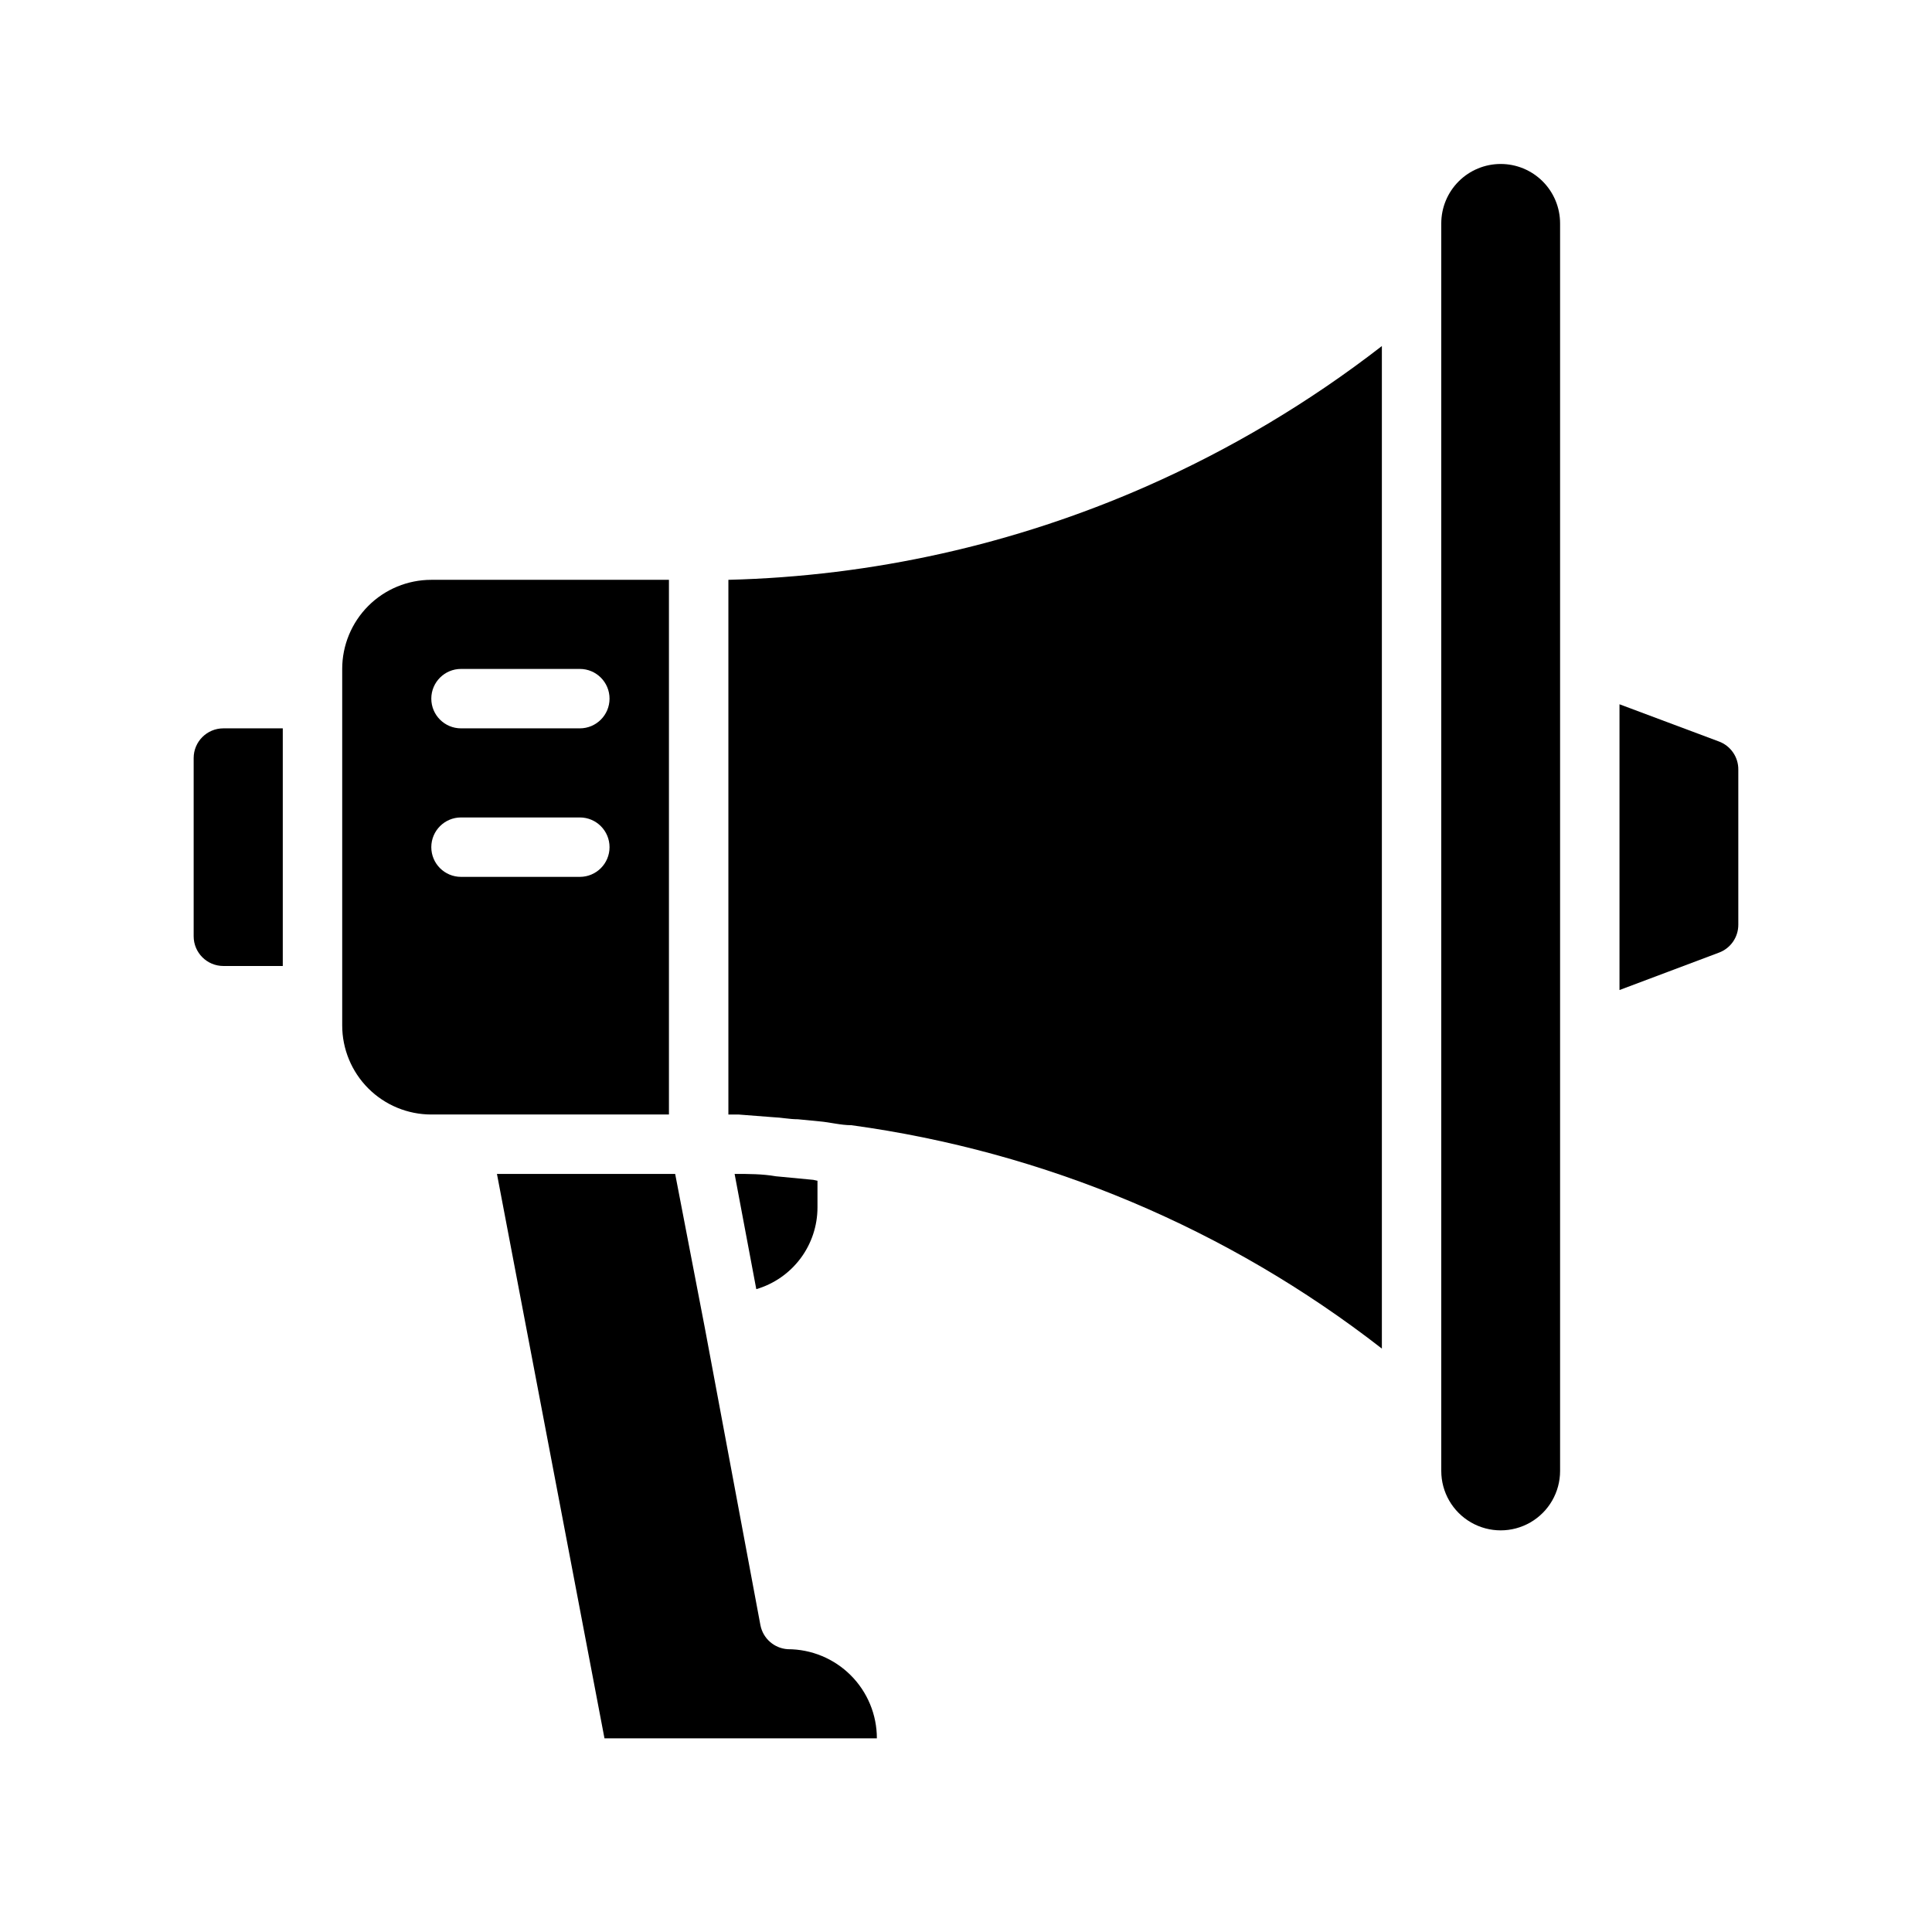
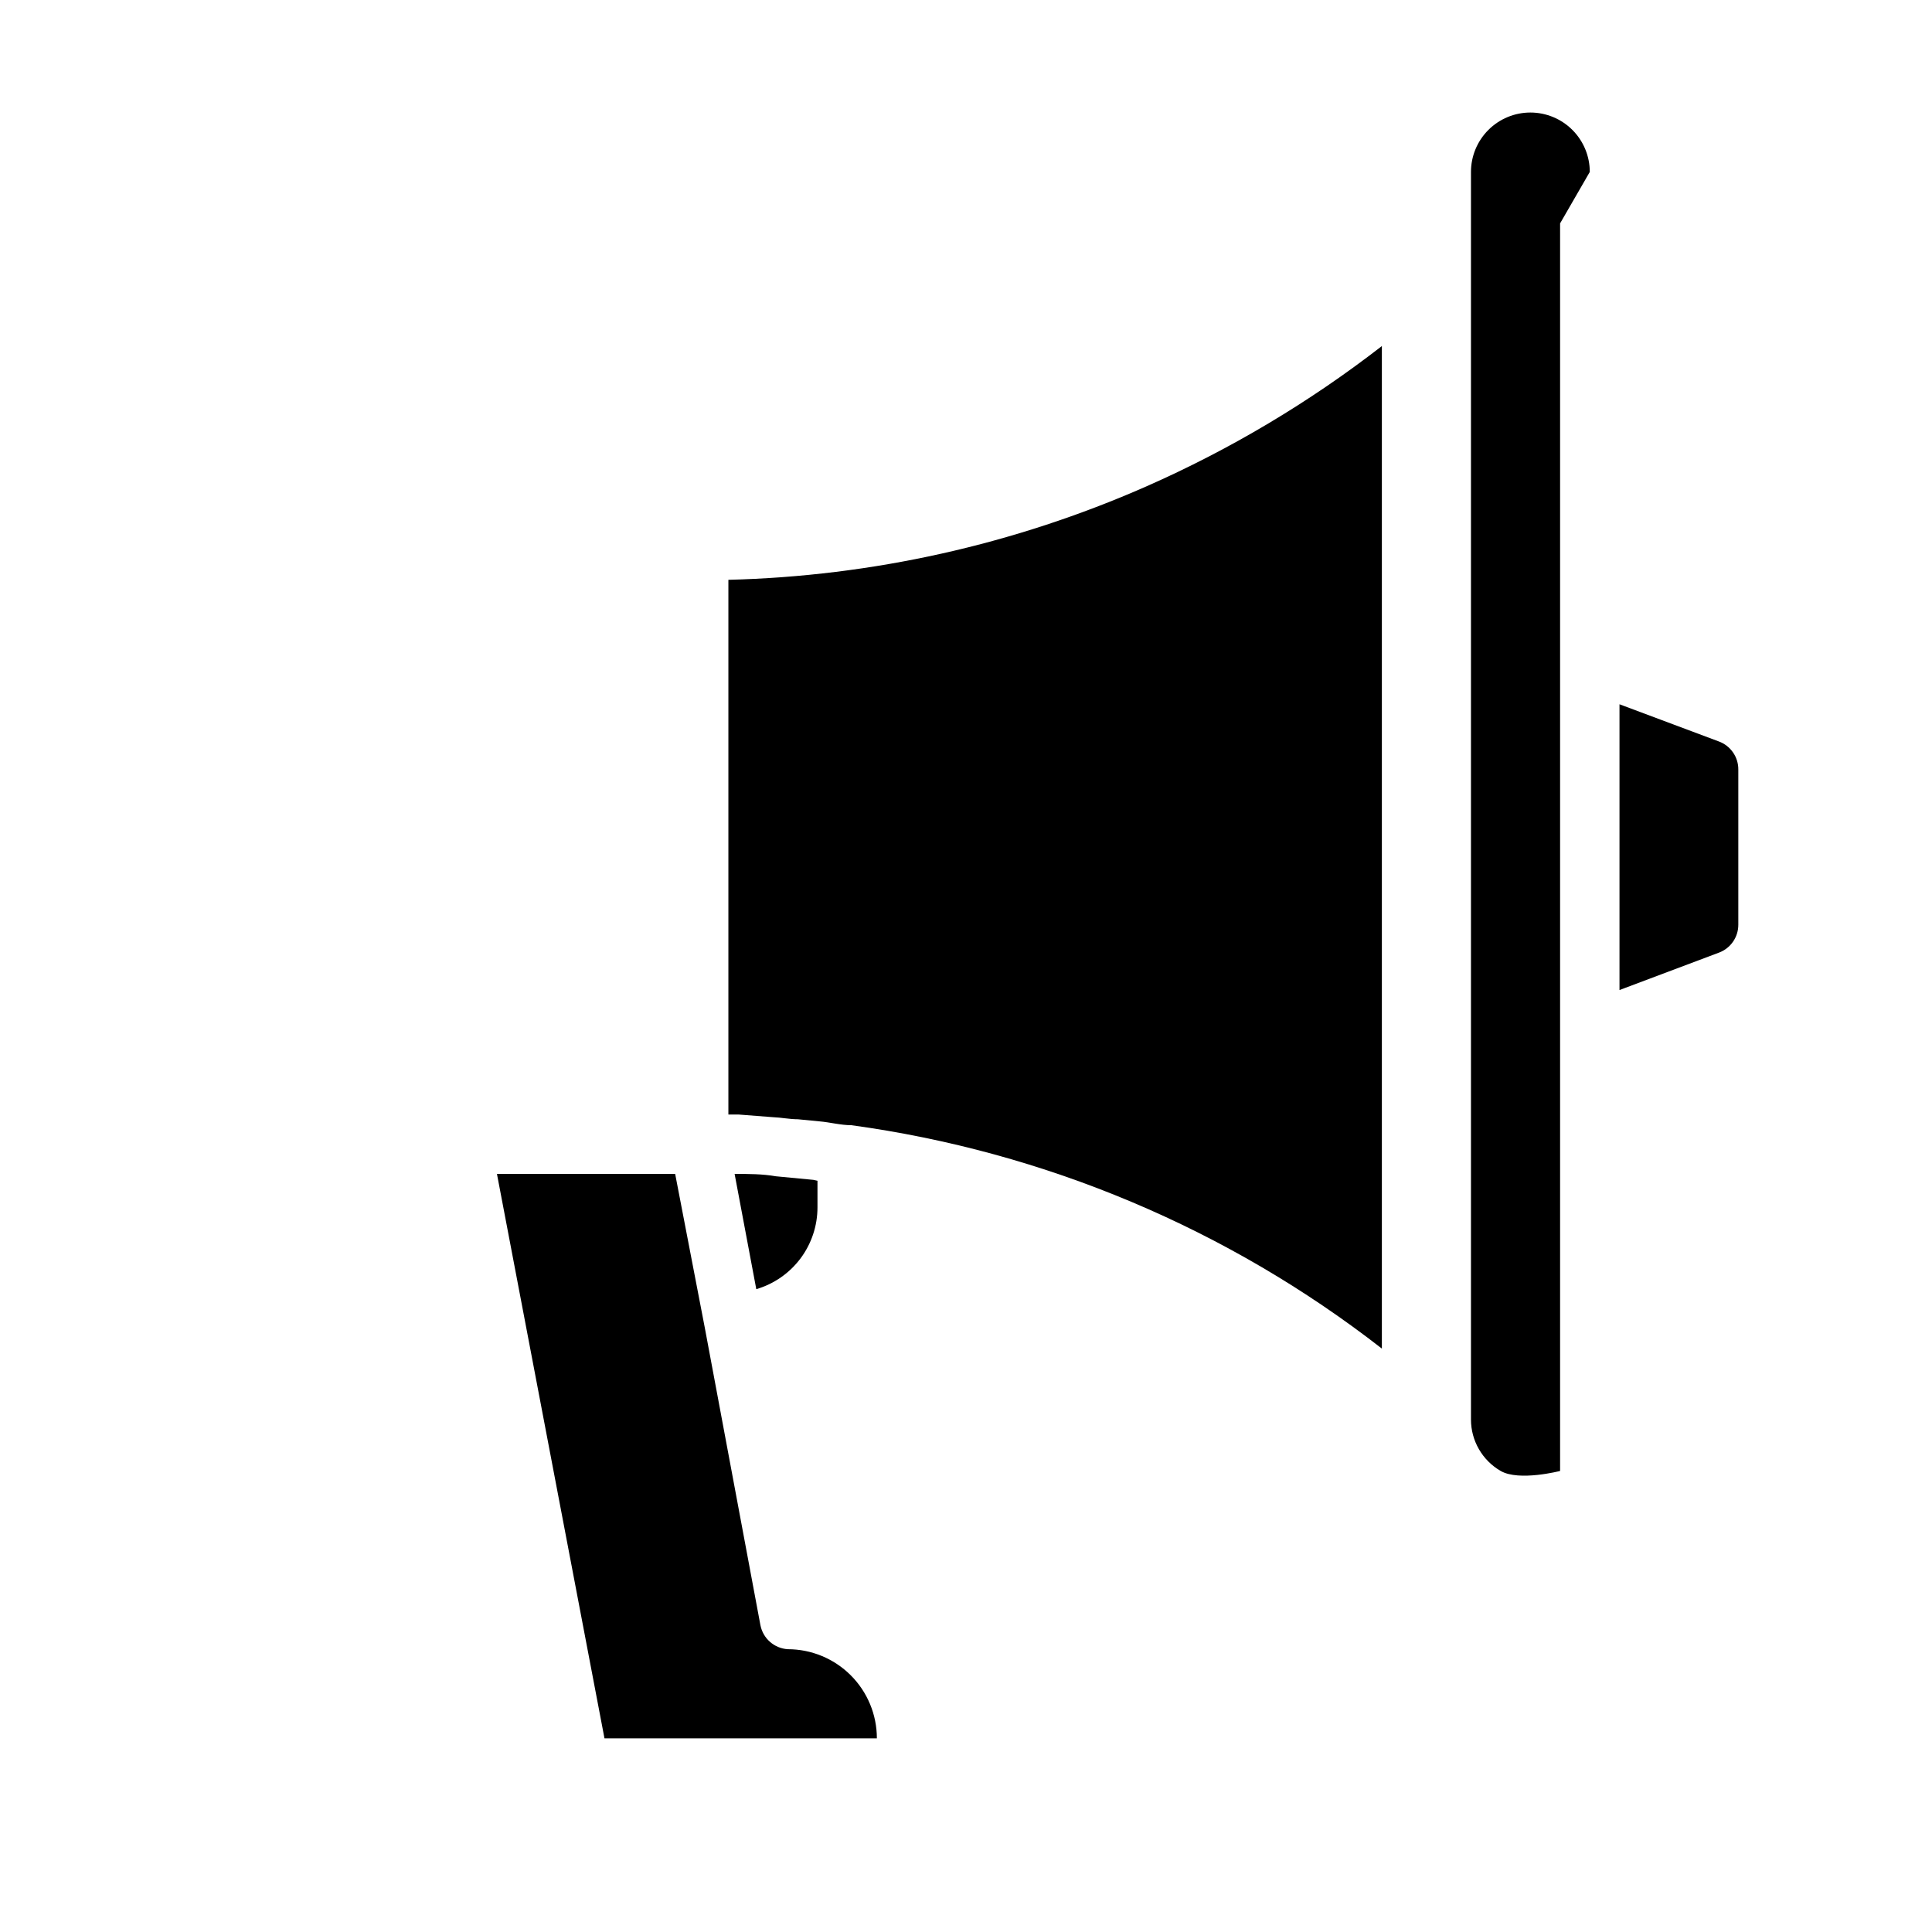
<svg xmlns="http://www.w3.org/2000/svg" fill="#000000" width="800px" height="800px" version="1.1" viewBox="144 144 512 512">
  <g>
-     <path d="m258.3 297.66c-6.262 0-12.27 2.484-16.699 6.914-4.426 4.43-6.914 10.438-6.914 16.699v94.465c0 6.266 2.488 12.27 6.914 16.699 4.43 4.43 10.438 6.918 16.699 6.918h62.977v-141.7zm39.359 78.719h-31.484c-4.348 0-7.875-3.523-7.875-7.871 0-4.348 3.527-7.875 7.875-7.875h31.488c4.348 0 7.871 3.527 7.871 7.875 0 4.348-3.523 7.871-7.871 7.871zm0-39.359h-31.484c-4.348 0-7.875-3.527-7.875-7.875 0-4.348 3.527-7.871 7.875-7.871h31.488c4.348 0 7.871 3.523 7.871 7.871 0 4.348-3.523 7.875-7.871 7.875z" />
    <path d="m510.21 235.71v265.68c-40.828-31.777-89.332-52.199-140.59-59.199-2.832 0-5.668-0.789-8.5-1.023l-5.668-0.551c-2.203 0-4.41-0.473-6.613-0.551l-9.133-0.707h-2.676v-141.7c38.148-0.957 75.746-9.355 110.68-24.719 22.277-9.812 43.27-22.316 62.504-37.234z" />
    <path d="m604.67 347.96v41.094-0.004c0.012 3.297-2.031 6.25-5.117 7.402l-26.371 9.918v-75.73l26.293 9.84c3.144 1.137 5.227 4.137 5.195 7.481z" />
-     <path d="m218.94 337.02v62.977h-15.742c-4.348 0-7.875-3.527-7.875-7.875v-47.23c0-4.348 3.527-7.871 7.875-7.871z" />
    <path d="m376.38 604.67h-72.188l-28.496-149.57h47.23l7.871 40.855 14.719 78.719 0.004 0.004c0.676 3.527 3.656 6.152 7.242 6.375 6.266 0 12.27 2.488 16.699 6.918 4.43 4.43 6.918 10.434 6.918 16.699z" />
    <path d="m360.64 456.91v7.086c-0.004 4.871-1.586 9.617-4.508 13.516-2.926 3.902-7.031 6.754-11.707 8.129l-5.746-30.543c3.699 0 7.32 0 10.941 0.629l9.918 0.945z" />
-     <path d="m557.44 203.2v330.62c0 5.625-3 10.82-7.871 13.633s-10.871 2.812-15.742 0c-4.871-2.812-7.875-8.008-7.875-13.633v-330.62c0-4.176 1.66-8.18 4.613-11.133s6.957-4.613 11.133-4.613c4.176 0 8.18 1.66 11.133 4.613s4.609 6.957 4.609 11.133z" />
+     <path d="m557.44 203.2v330.62s-10.871 2.812-15.742 0c-4.871-2.812-7.875-8.008-7.875-13.633v-330.62c0-4.176 1.66-8.18 4.613-11.133s6.957-4.613 11.133-4.613c4.176 0 8.18 1.66 11.133 4.613s4.609 6.957 4.609 11.133z" />
  </g>
</svg>